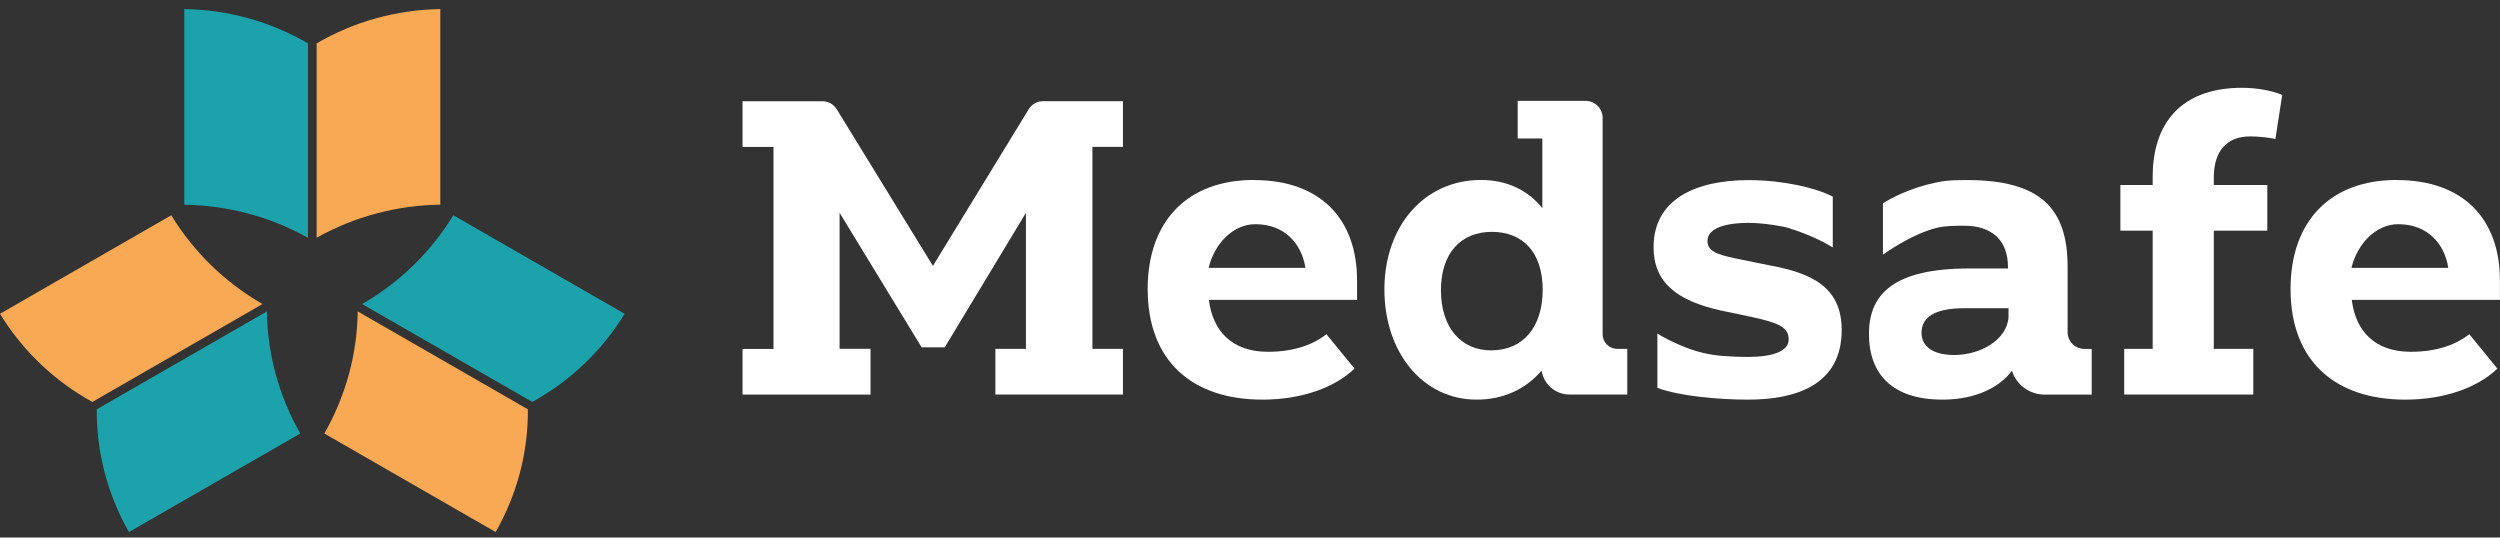
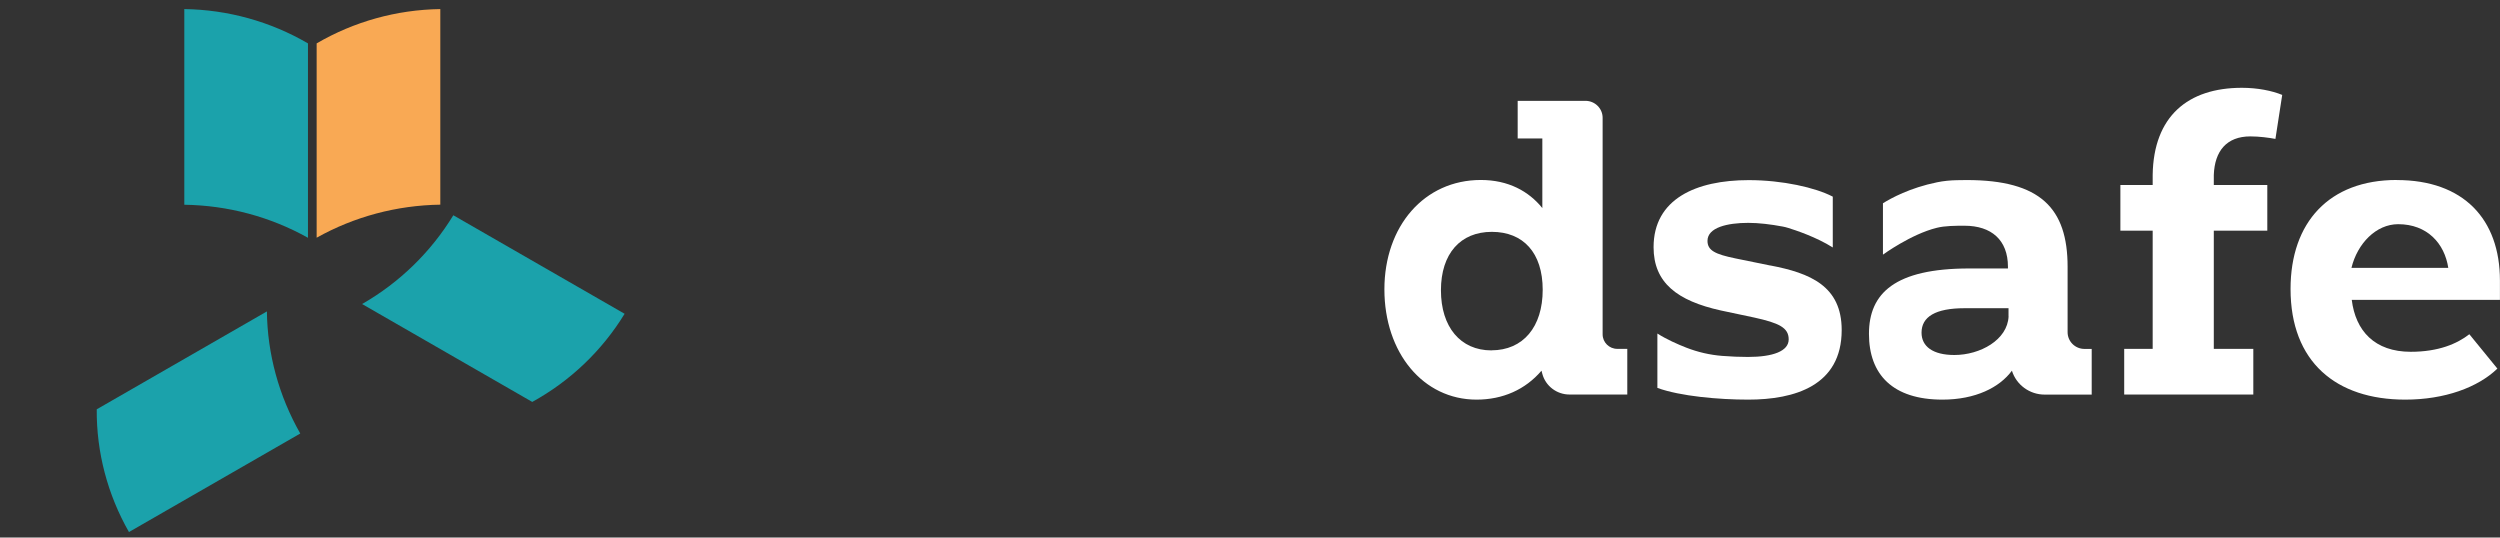
<svg xmlns="http://www.w3.org/2000/svg" xmlns:xlink="http://www.w3.org/1999/xlink" width="200" height="43" viewBox="0 0 200 43" fill="red">
  <rect x="0" y="0" width="200" height="43" fill="#333333" stroke="none" />
  <rect width="200" height="43" fill="transparent" />
  <rect width="1920" height="6406.84" transform="translate(-240 -71)" fill="transparent" />
-   <rect x="-240" y="-26.778" width="1920" height="827.778" fill="transparent" />
  <g clip-path="url(#clip0_0_1)">
    <path d="M14.744 0.726V16.379C18.226 16.429 21.629 17.338 24.637 19.023V3.471C21.646 1.725 18.237 0.776 14.744 0.726Z" fill="#1BA2AB" />
    <path d="M25.332 3.471V19.017C28.34 17.332 31.743 16.423 35.225 16.373V0.726C31.732 0.776 28.323 1.725 25.332 3.471Z" fill="#F9A954" />
    <path d="M49.969 25.103L36.266 17.221C34.468 20.166 31.958 22.609 28.967 24.322L42.58 32.154C45.616 30.486 48.166 28.054 49.969 25.103Z" fill="#1BA2AB" />
-     <path d="M42.23 32.745L28.617 24.913C28.577 28.327 27.655 31.685 25.948 34.681L39.652 42.563C41.365 39.562 42.258 36.175 42.23 32.745Z" fill="#F9A954" />
-     <path d="M0 25.103L13.703 17.221C15.501 20.166 18.011 22.609 21.002 24.322L7.389 32.154C4.353 30.486 1.803 28.054 0 25.103Z" fill="#F9A954" />
    <path d="M7.739 32.745L21.352 24.913C21.392 28.327 22.314 31.685 24.021 34.681L10.317 42.563C8.604 39.562 7.711 36.175 7.739 32.745Z" fill="#1BA2AB" />
-     <path d="M69.642 31.568H59.404V27.914H61.88V11.754H59.404V8.1H65.804C66.267 8.1 66.691 8.34 66.929 8.725L74.634 21.27L82.305 8.725C82.543 8.335 82.973 8.095 83.436 8.095H89.836V11.748H87.393V27.909H89.836V31.562H79.632V27.909H82.074V17.026L75.578 27.786C74.764 27.786 74.544 27.786 73.73 27.786L67.166 17.02V27.903H69.642V31.557V31.568Z" fill="white" />
-     <path d="M100.311 14.404C105.642 14.404 108.565 17.522 108.565 22.448V23.987H96.71C97.015 26.47 98.547 28.143 101.431 28.143C103.641 28.143 105.133 27.507 106.117 26.738L108.361 29.488C106.801 30.994 104.15 31.97 100.99 31.97C95.45 31.97 91.814 28.952 91.814 23.117C91.814 17.784 94.907 14.398 100.306 14.398M96.688 21.427H104.432C104.133 19.475 102.748 17.935 100.424 17.935C98.655 17.935 97.162 19.48 96.688 21.427Z" fill="white" />
    <path d="M128.21 9.422V26.748C128.21 27.39 128.735 27.909 129.385 27.909H130.183V31.562H125.558C124.541 31.562 123.647 30.882 123.387 29.911L123.32 29.655C122.031 31.166 120.227 31.97 118.124 31.97C113.845 31.97 110.752 28.215 110.752 23.15C110.752 18.085 113.947 14.398 118.463 14.398C120.674 14.398 122.302 15.302 123.387 16.646V11.079H121.414V8.067H126.836C127.593 8.067 128.21 8.675 128.21 9.422ZM119.311 28.026C121.855 28.026 123.416 26.151 123.416 23.184C123.416 20.216 121.855 18.548 119.345 18.548C116.835 18.548 115.275 20.289 115.275 23.223C115.275 26.157 116.835 28.031 119.311 28.031" fill="white" />
    <path d="M179.349 7.024C180.604 7.024 181.763 7.258 182.577 7.593L182.034 11.113C181.491 11.012 180.745 10.912 180.027 10.912C178.128 10.912 177.172 12.083 177.104 13.997V14.8H181.384V18.454H177.104V27.909H180.265V31.563H169.936V27.909H172.214V18.454H169.631V14.8H172.214V13.997C172.282 9.305 175.035 7.024 179.349 7.024Z" fill="white" />
    <path d="M191.741 14.404C197.072 14.404 199.995 17.522 199.995 22.448V23.987H188.14C188.445 26.47 189.971 28.143 192.86 28.143C195.071 28.143 196.563 27.507 197.547 26.738L199.791 29.488C198.231 30.994 195.579 31.97 192.419 31.97C186.879 31.97 183.244 28.952 183.244 23.117C183.244 17.784 186.336 14.398 191.735 14.398M188.117 21.427H195.862C195.563 19.475 194.177 17.935 191.854 17.935C190.085 17.935 188.592 19.48 188.117 21.427Z" fill="white" />
    <path d="M141.63 21.243L138.843 20.674C137.215 20.339 136.599 20.038 136.599 19.268C136.599 18.197 138.193 17.829 139.861 17.829C140.72 17.829 141.664 17.946 142.62 18.125C142.767 18.153 142.902 18.186 143.044 18.231C143.643 18.415 145.311 18.967 146.622 19.798V15.732L146.588 15.715C145.232 15.012 142.614 14.41 139.895 14.41C135.683 14.41 132.286 15.916 132.286 19.776C132.286 22.626 134.191 24.066 137.656 24.835L140.341 25.404C142.314 25.84 143.095 26.208 143.095 27.15C143.095 28.093 141.84 28.556 139.833 28.556C139.188 28.556 138.493 28.528 137.775 28.472C136.791 28.394 135.83 28.171 134.909 27.814C134.196 27.535 133.337 27.156 132.591 26.682V31.033C134.428 31.702 137.515 31.97 139.861 31.97C143.564 31.97 147.335 30.865 147.335 26.403C147.335 22.883 144.819 21.845 141.625 21.237" fill="white" />
    <path d="M166.759 27.914C166.013 27.914 165.408 27.317 165.408 26.576V21.343C165.408 16.652 163.226 14.404 157.341 14.404C157.069 14.404 156.804 14.404 156.544 14.415C156.018 14.426 155.486 14.476 154.972 14.582C152.79 15.023 151.258 15.871 150.636 16.261V20.372C150.636 20.372 152.88 18.733 154.944 18.225C155.583 18.063 156.425 18.058 157.16 18.058C159.308 18.058 160.636 19.195 160.636 21.343V21.477H157.544C151.591 21.477 149.517 23.457 149.517 26.709C149.517 29.962 151.416 31.97 155.396 31.97C158.036 31.97 159.964 30.999 160.953 29.655C161.309 30.793 162.372 31.568 163.576 31.568H167.336V27.914H166.753H166.759ZM160.687 25.309C160.603 27.195 158.409 28.4 156.351 28.4C154.627 28.4 153.723 27.713 153.723 26.615C153.723 25.343 154.831 24.657 157.171 24.657H160.682V25.309H160.687Z" fill="white" />
  </g>
  <defs>
    <pattern id="pattern0_0_1" patternContentUnits="objectBoundingBox" width="1" height="1">
      <use xlink:href="#image0_0_1" transform="matrix(0 0 0 0.001 -0.01 0)" />
    </pattern>
    <clipPath id="clip0_0_1">
      <rect width="200" height="41.837" fill="white" transform="translate(0 0.726)" />
    </clipPath>
  </defs>
</svg>